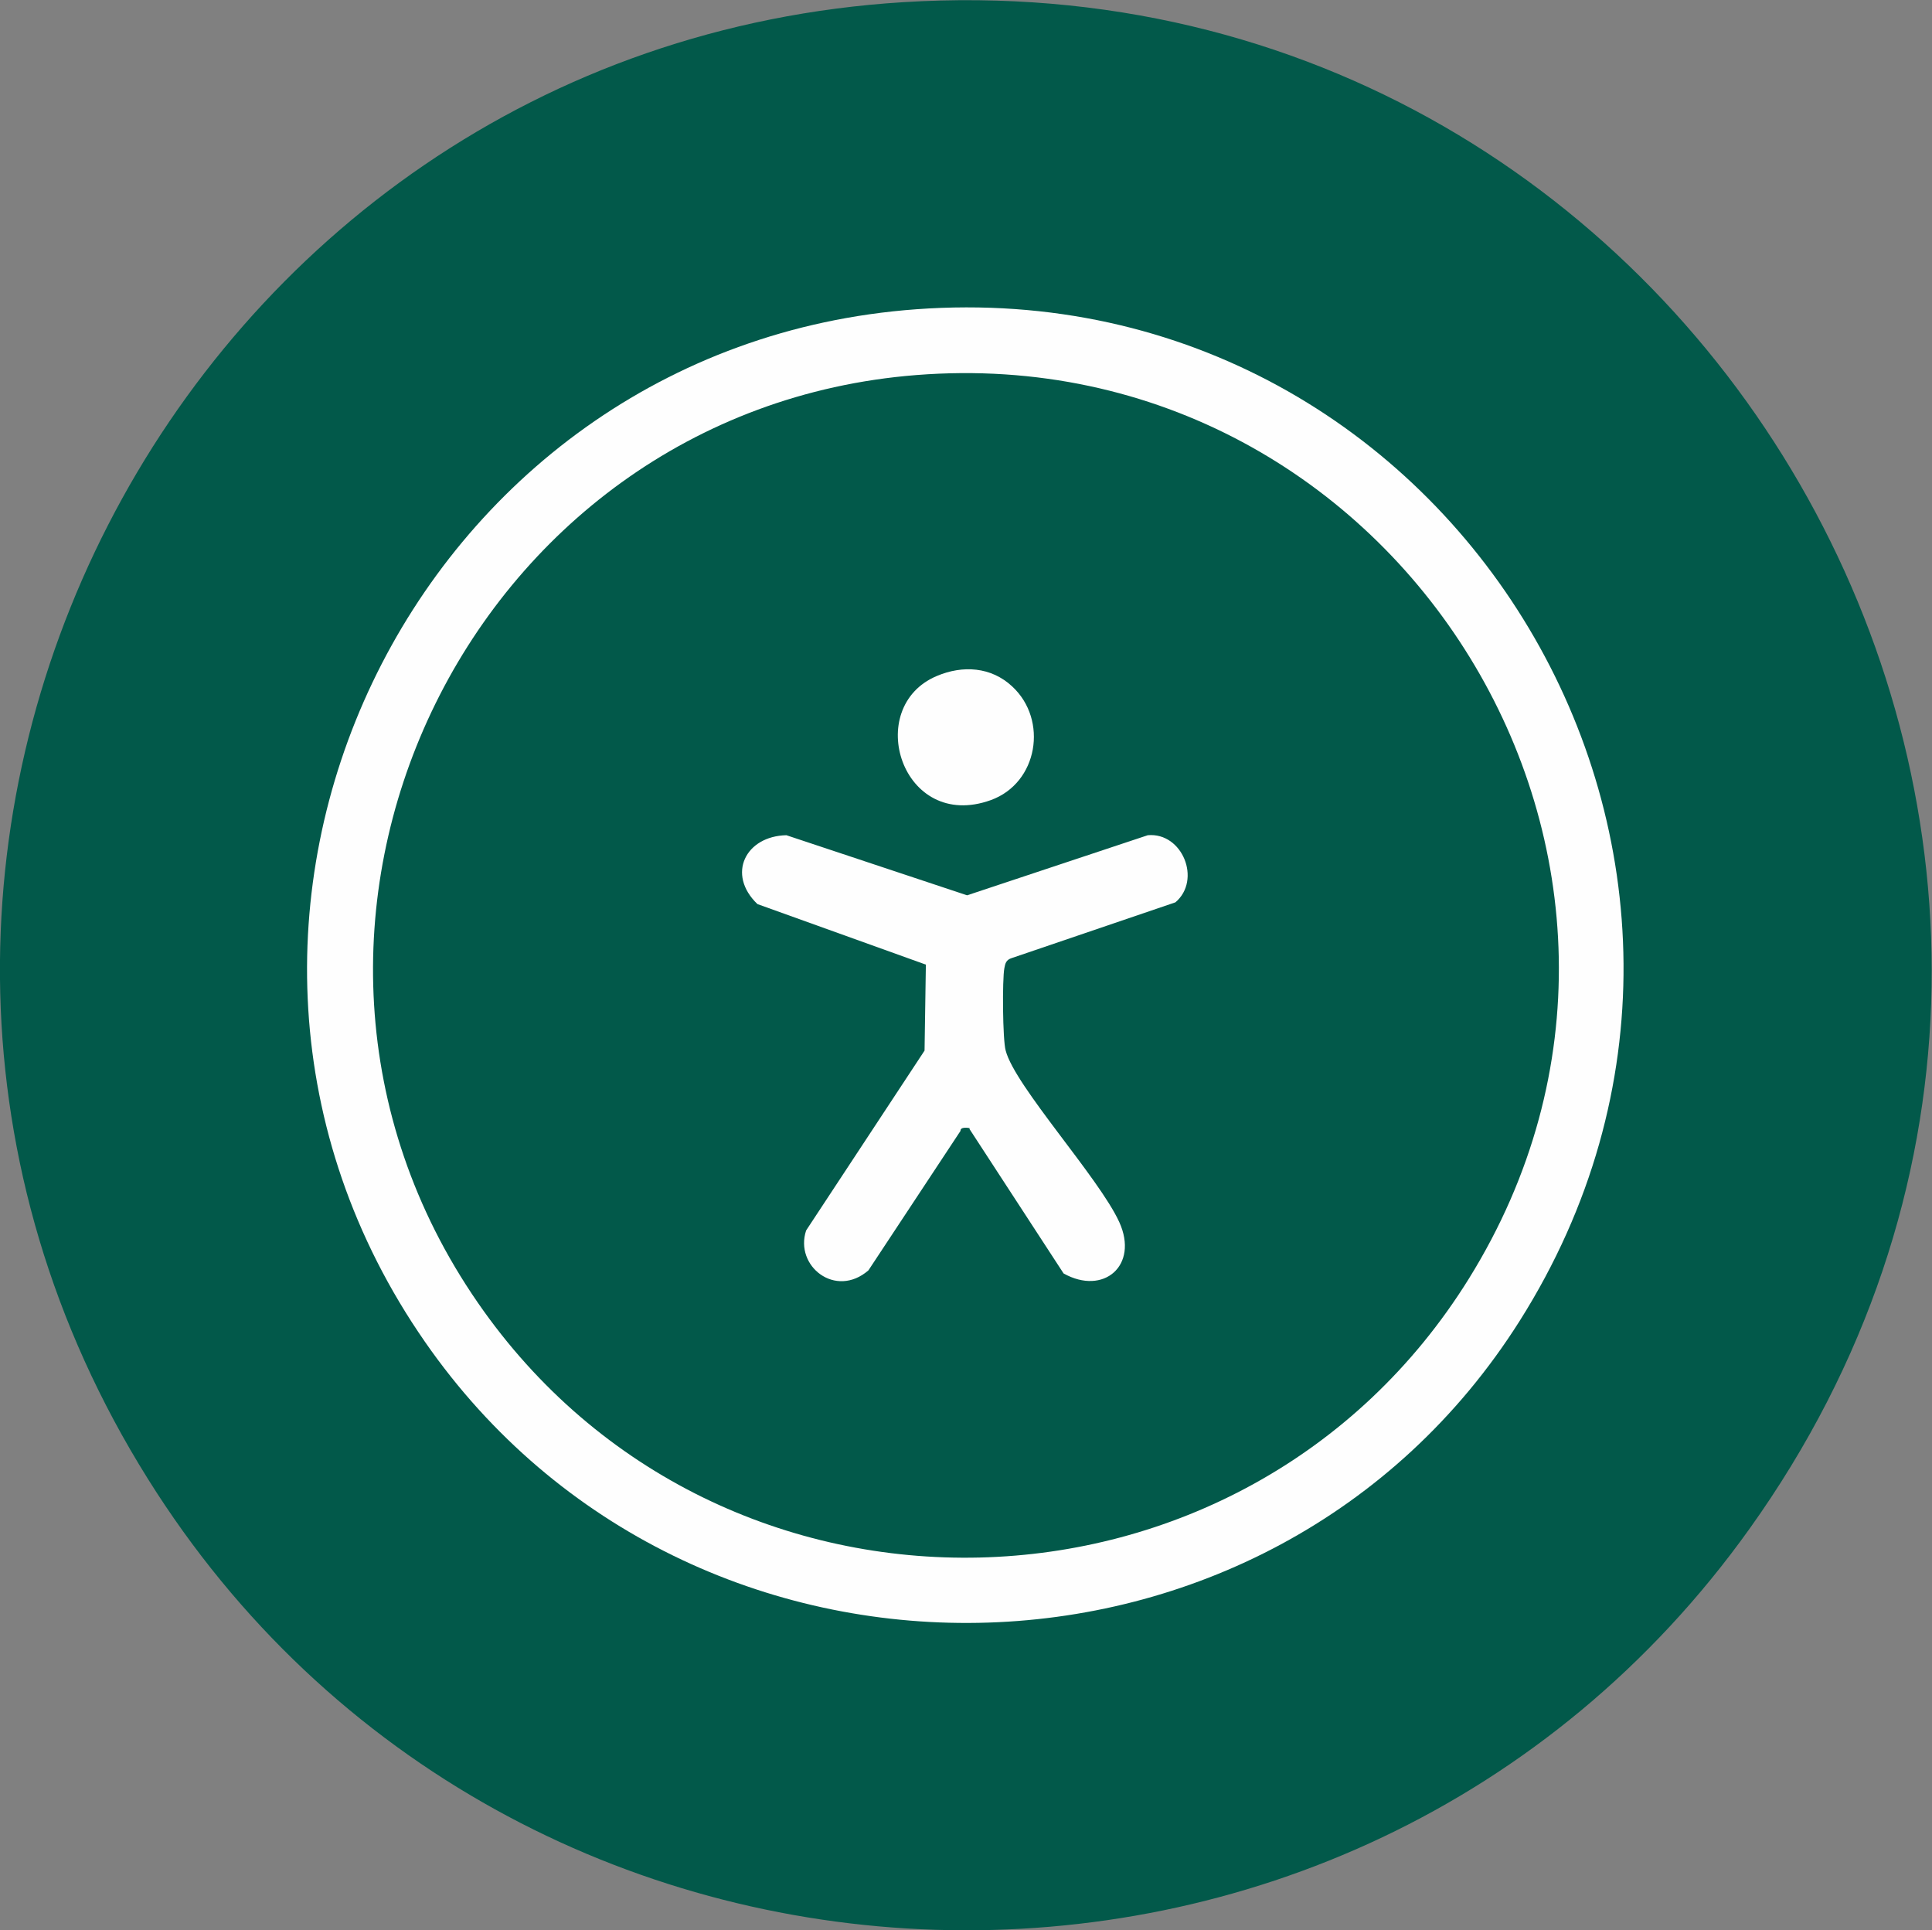
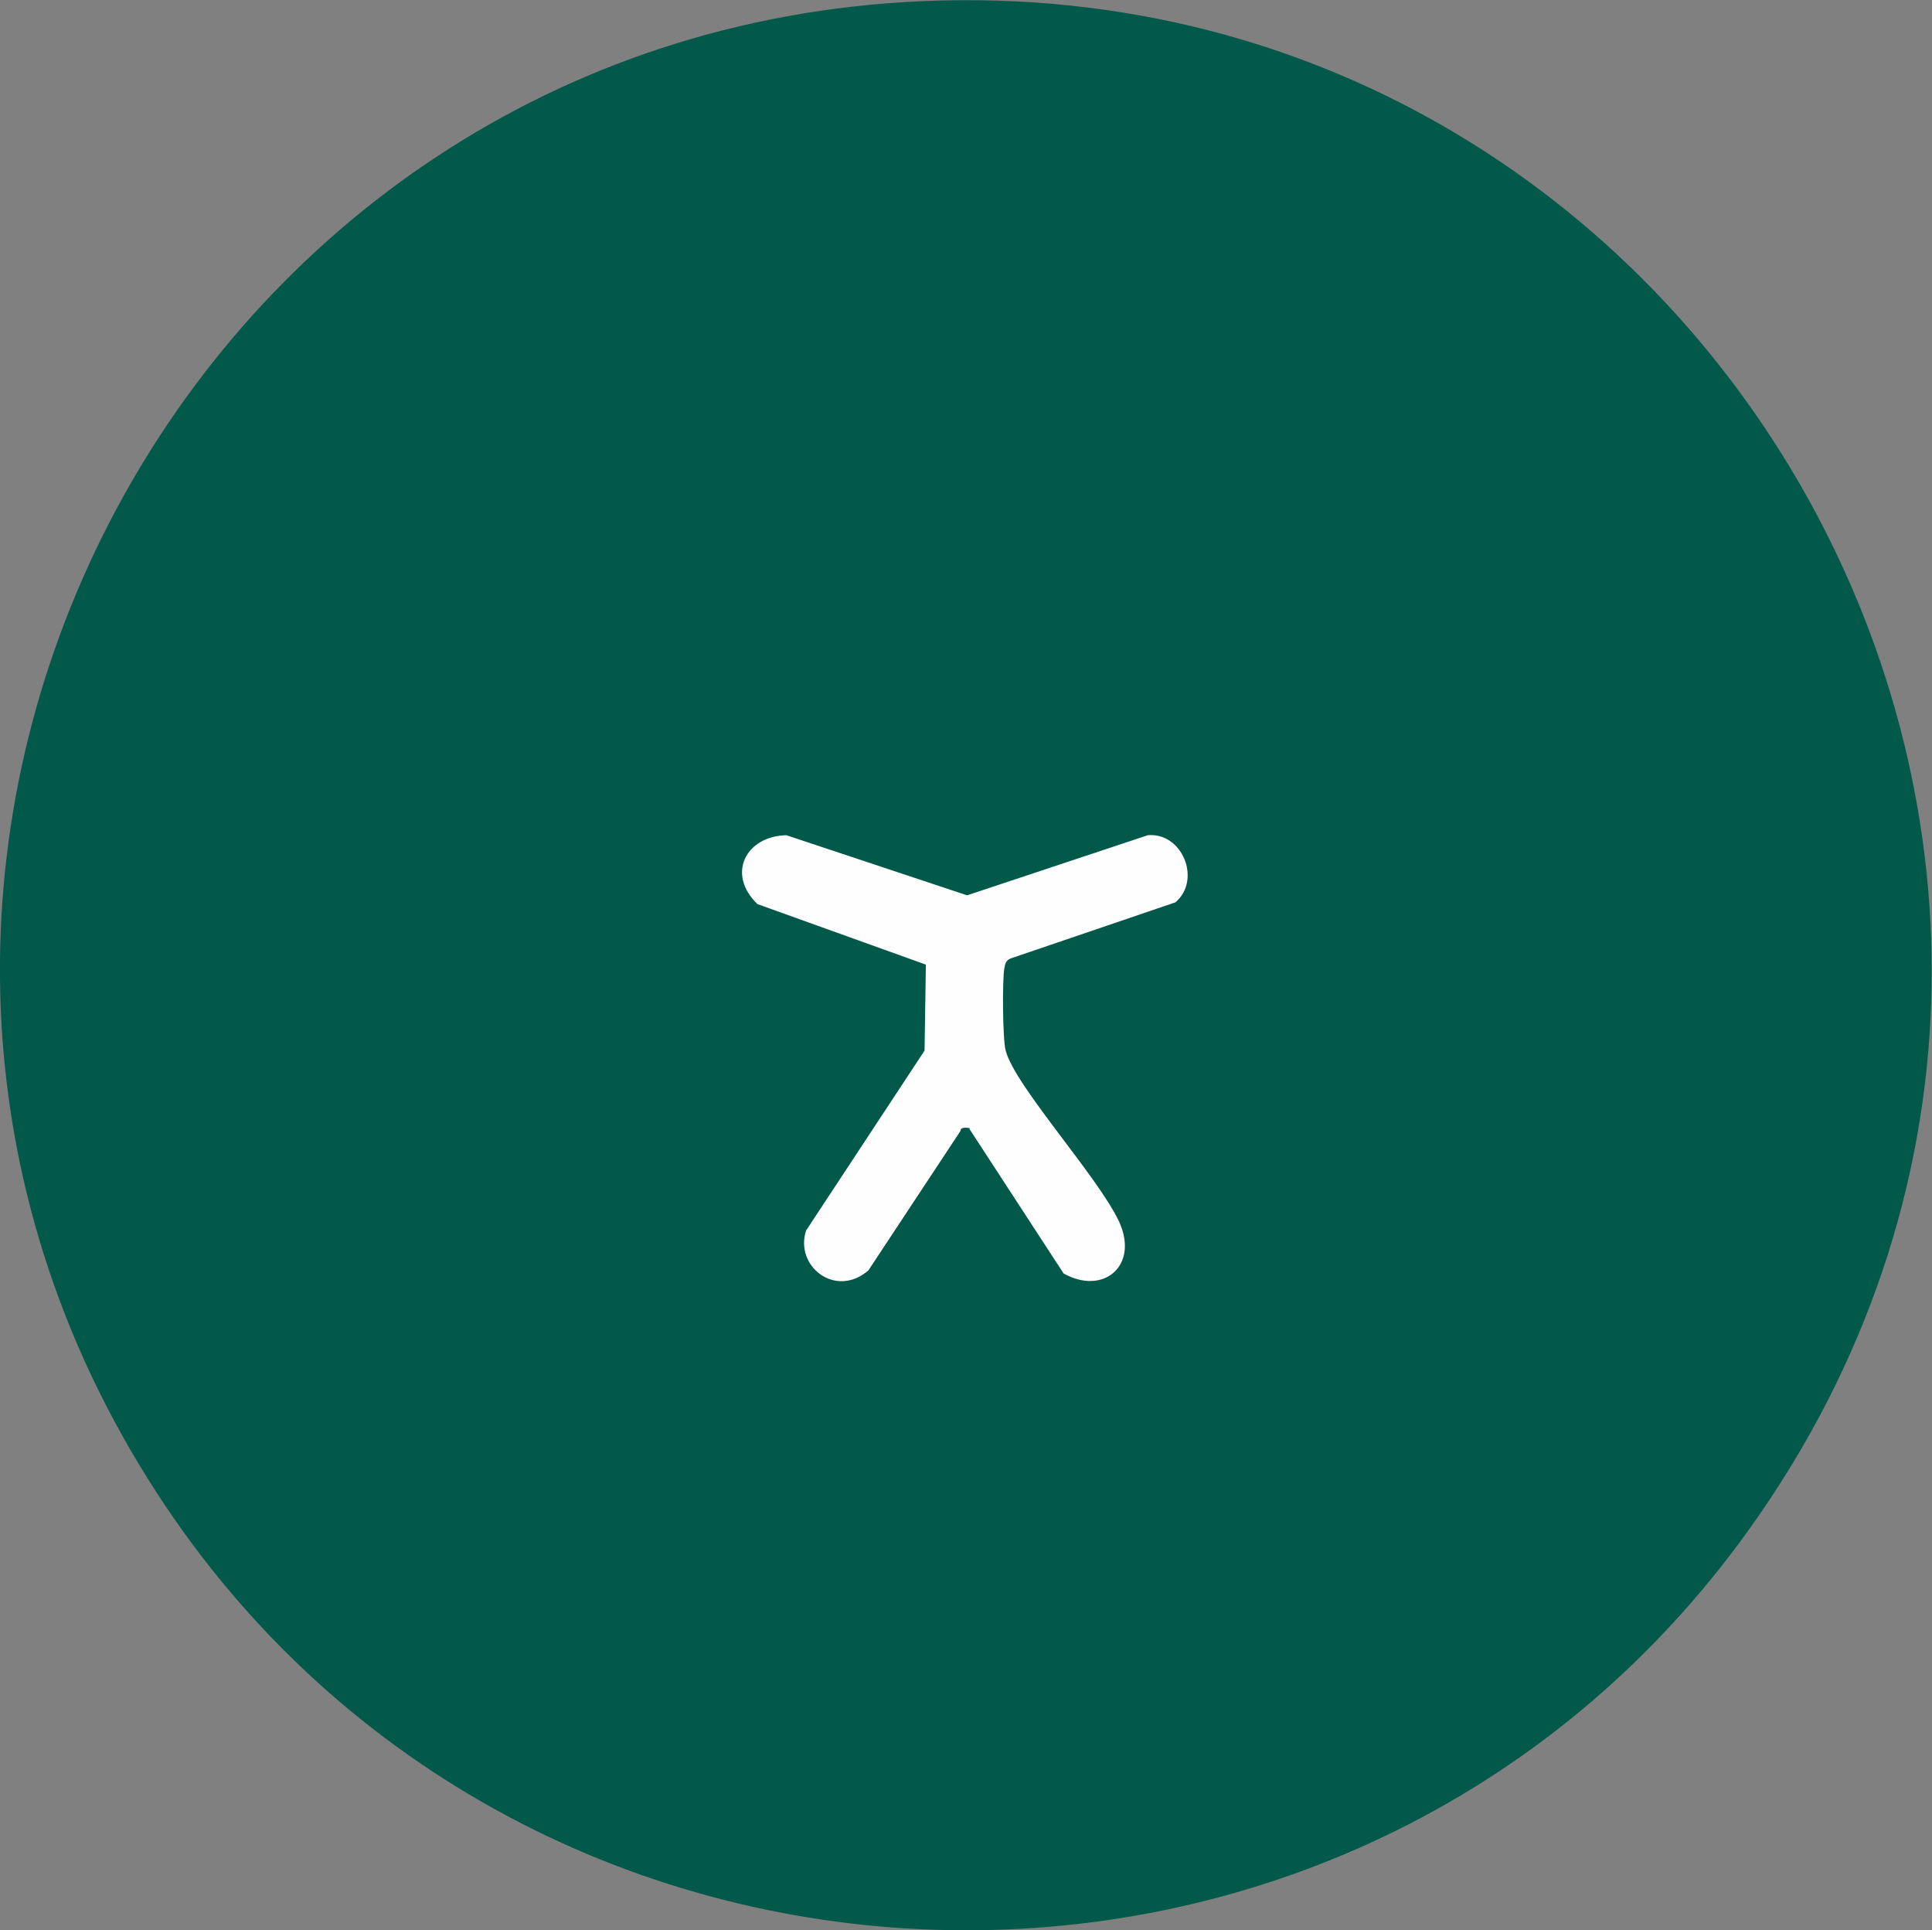
<svg xmlns="http://www.w3.org/2000/svg" id="Ebene_1" version="1.1" viewBox="0 0 440.5 440">
  <rect x="0" y="0" width="440.5" height="440" fill="#808080" stroke="none" />
  <defs>
    <style>
      .st0 {
        fill: #fefefe;
      }

      .st1 {
        fill: #02594a;
      }
    </style>
  </defs>
  <path class="st1" d="M205.9.5c184.6-11.5,301.1,196.9,193,348-90.7,126.9-282.6,120.7-365.2-11.4C-54.7,195.9,40.5,10.8,205.9.5Z" />
-   <path class="st0" d="M208.9,70.5c122.9-9,203.7,126,137.6,230.6-56.8,89.9-189,92.1-249.6,4.8-66.2-95.3-3.1-227,112-235.4Z" />
-   <path class="st1" d="M208.9,85.5c110-8.7,184.6,111.7,126,206-51.2,82.4-170.9,85.3-226,5.4-58.8-85.2-2.6-203.3,100-211.4Z" />
  <path class="st0" d="M221.1,257.2c-.2-.1-2.2-.4-2.1.6l-21,31.8c-7.5,6.5-16.9-1-14.2-9.1l27-41,.3-19.6-38.4-13.8c-7.1-6.8-2.7-15.5,6.6-15.7l41.2,13.7,41.2-13.7c7.9-.7,12.3,10.2,6.3,15.3l-37.3,12.7c-1.3.4-1.5,1.2-1.7,2.3-.5,2.5-.4,16.4.3,18.8,2.1,8.1,21.3,29,25.9,39.1,4.5,9.9-3.6,16.8-12.7,11.7l-21.5-33h.1Z" />
-   <path class="st0" d="M230.8,156.5c8.2,7.6,5.9,22-4.9,25.9-20.3,7.3-29.2-21.2-12.3-28.3,5.9-2.5,12.4-2.1,17.2,2.4h0Z" />
</svg>